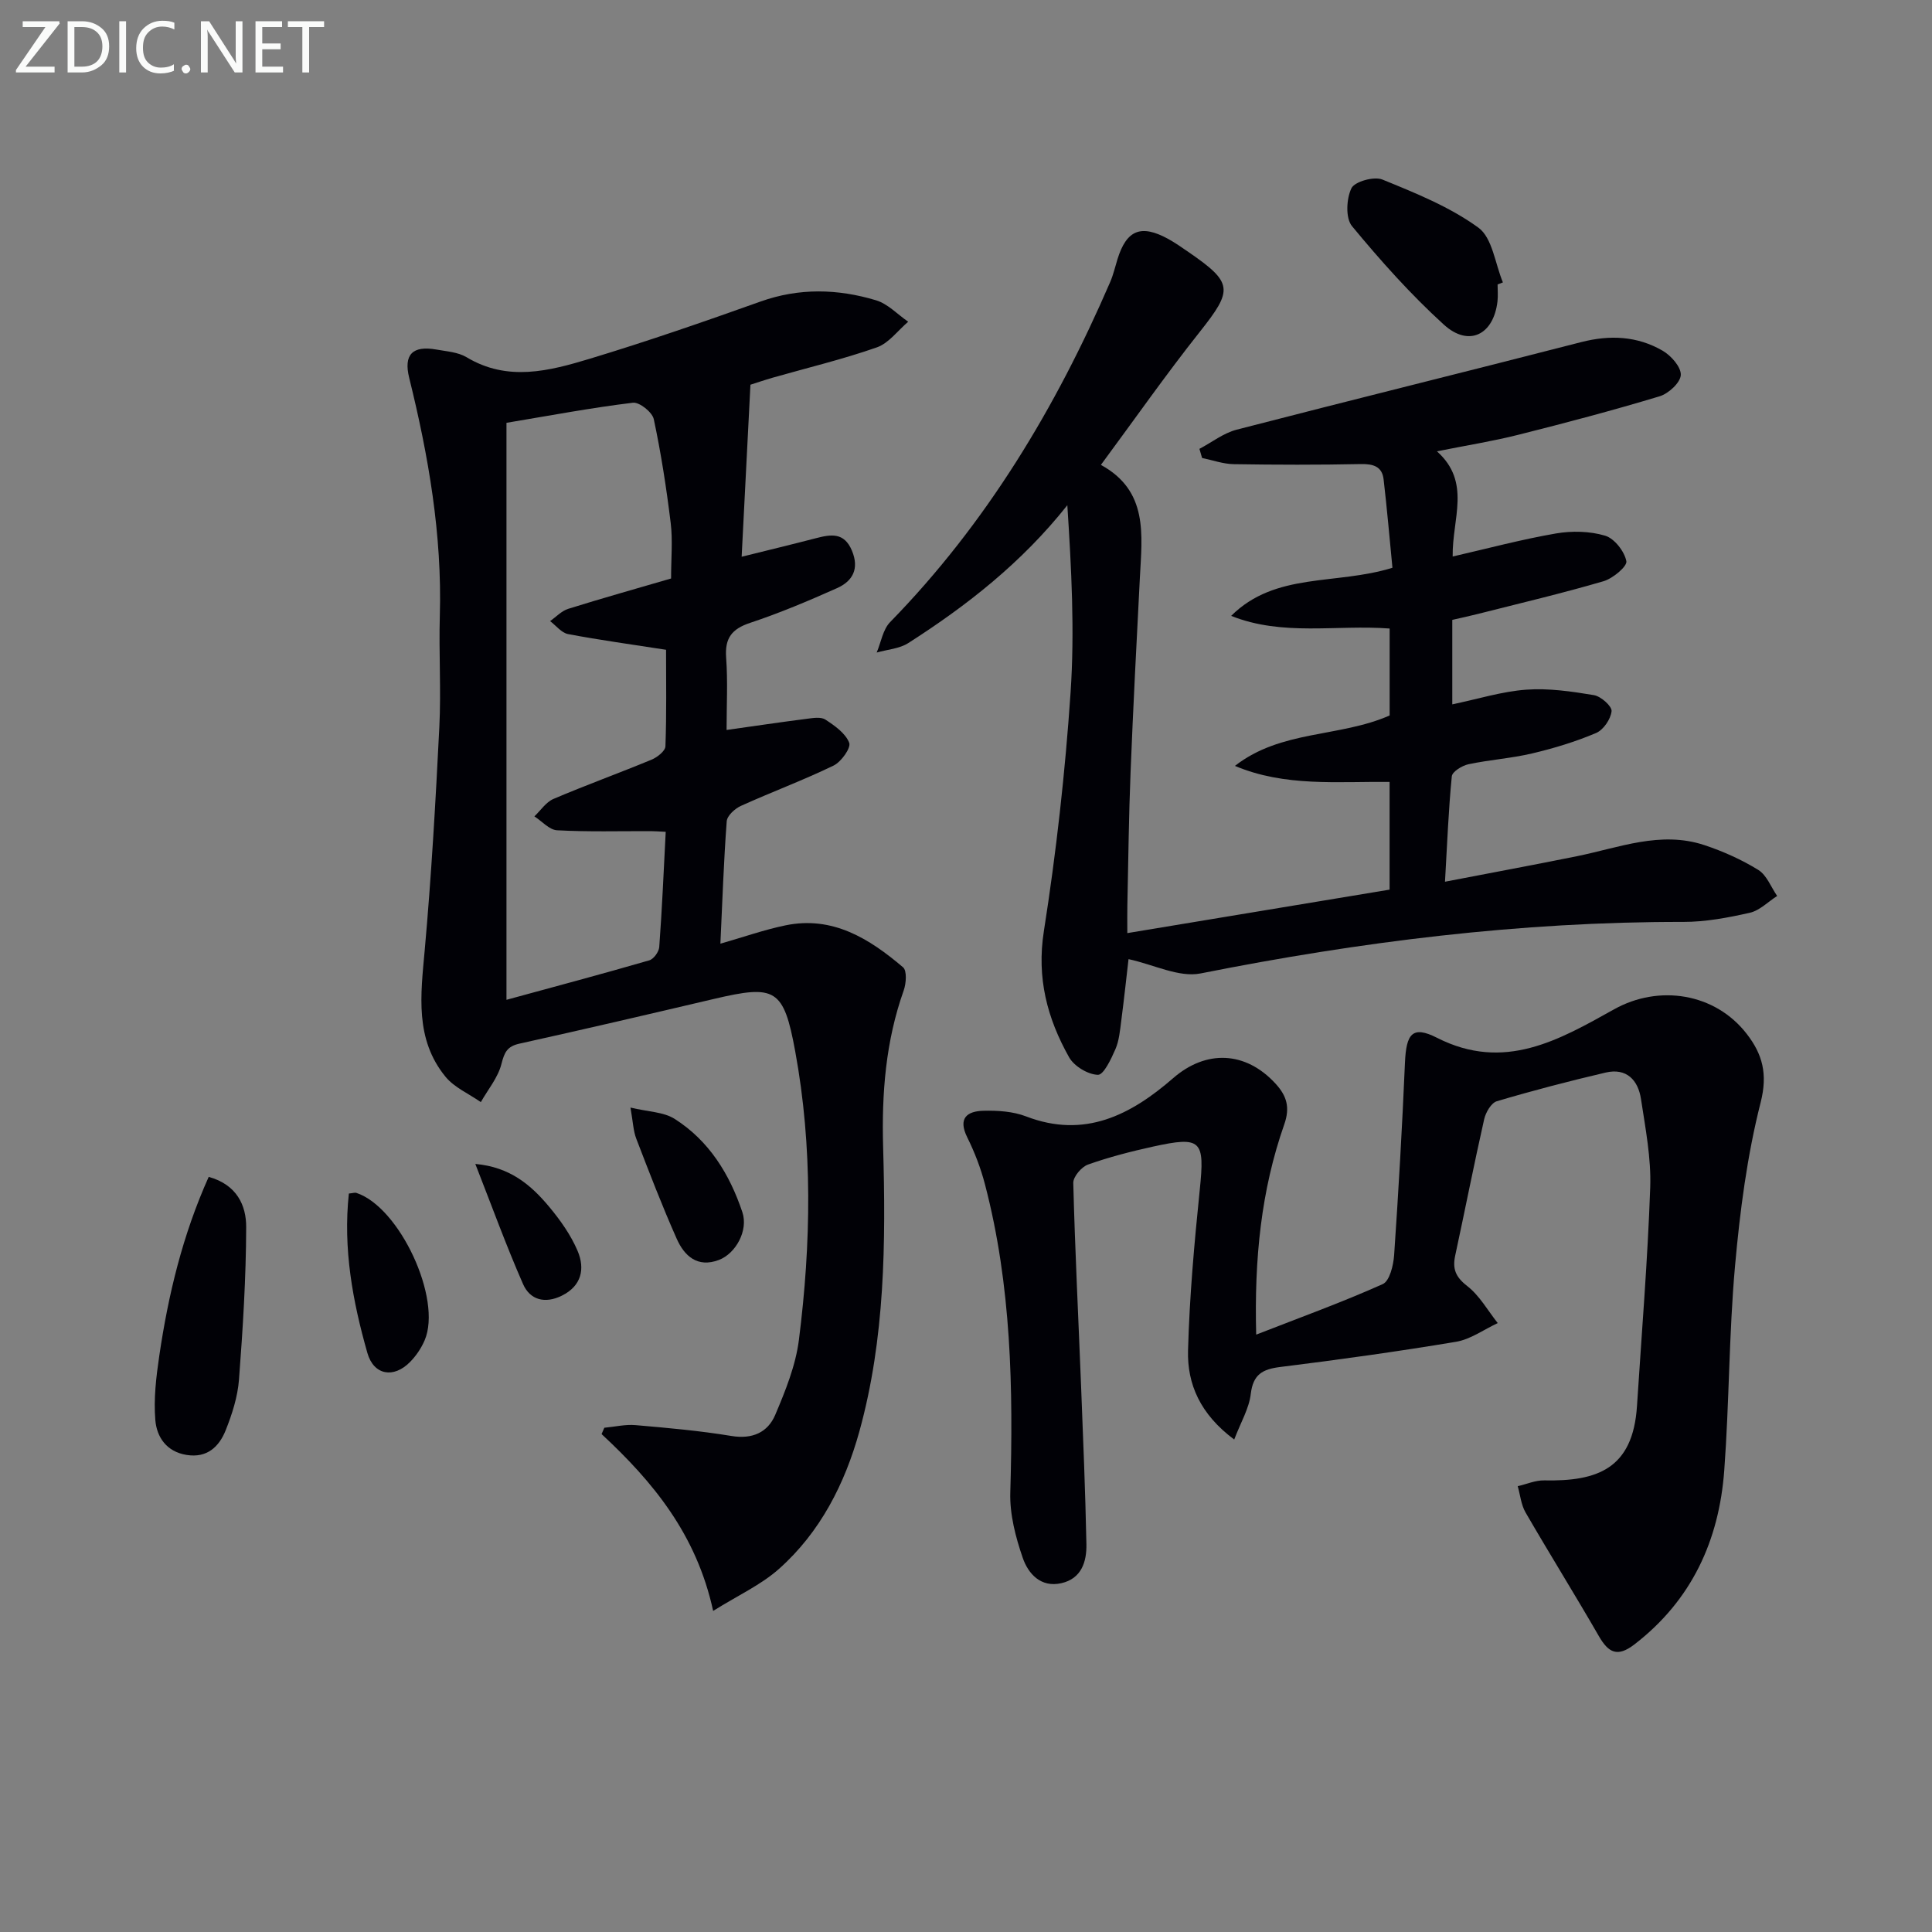
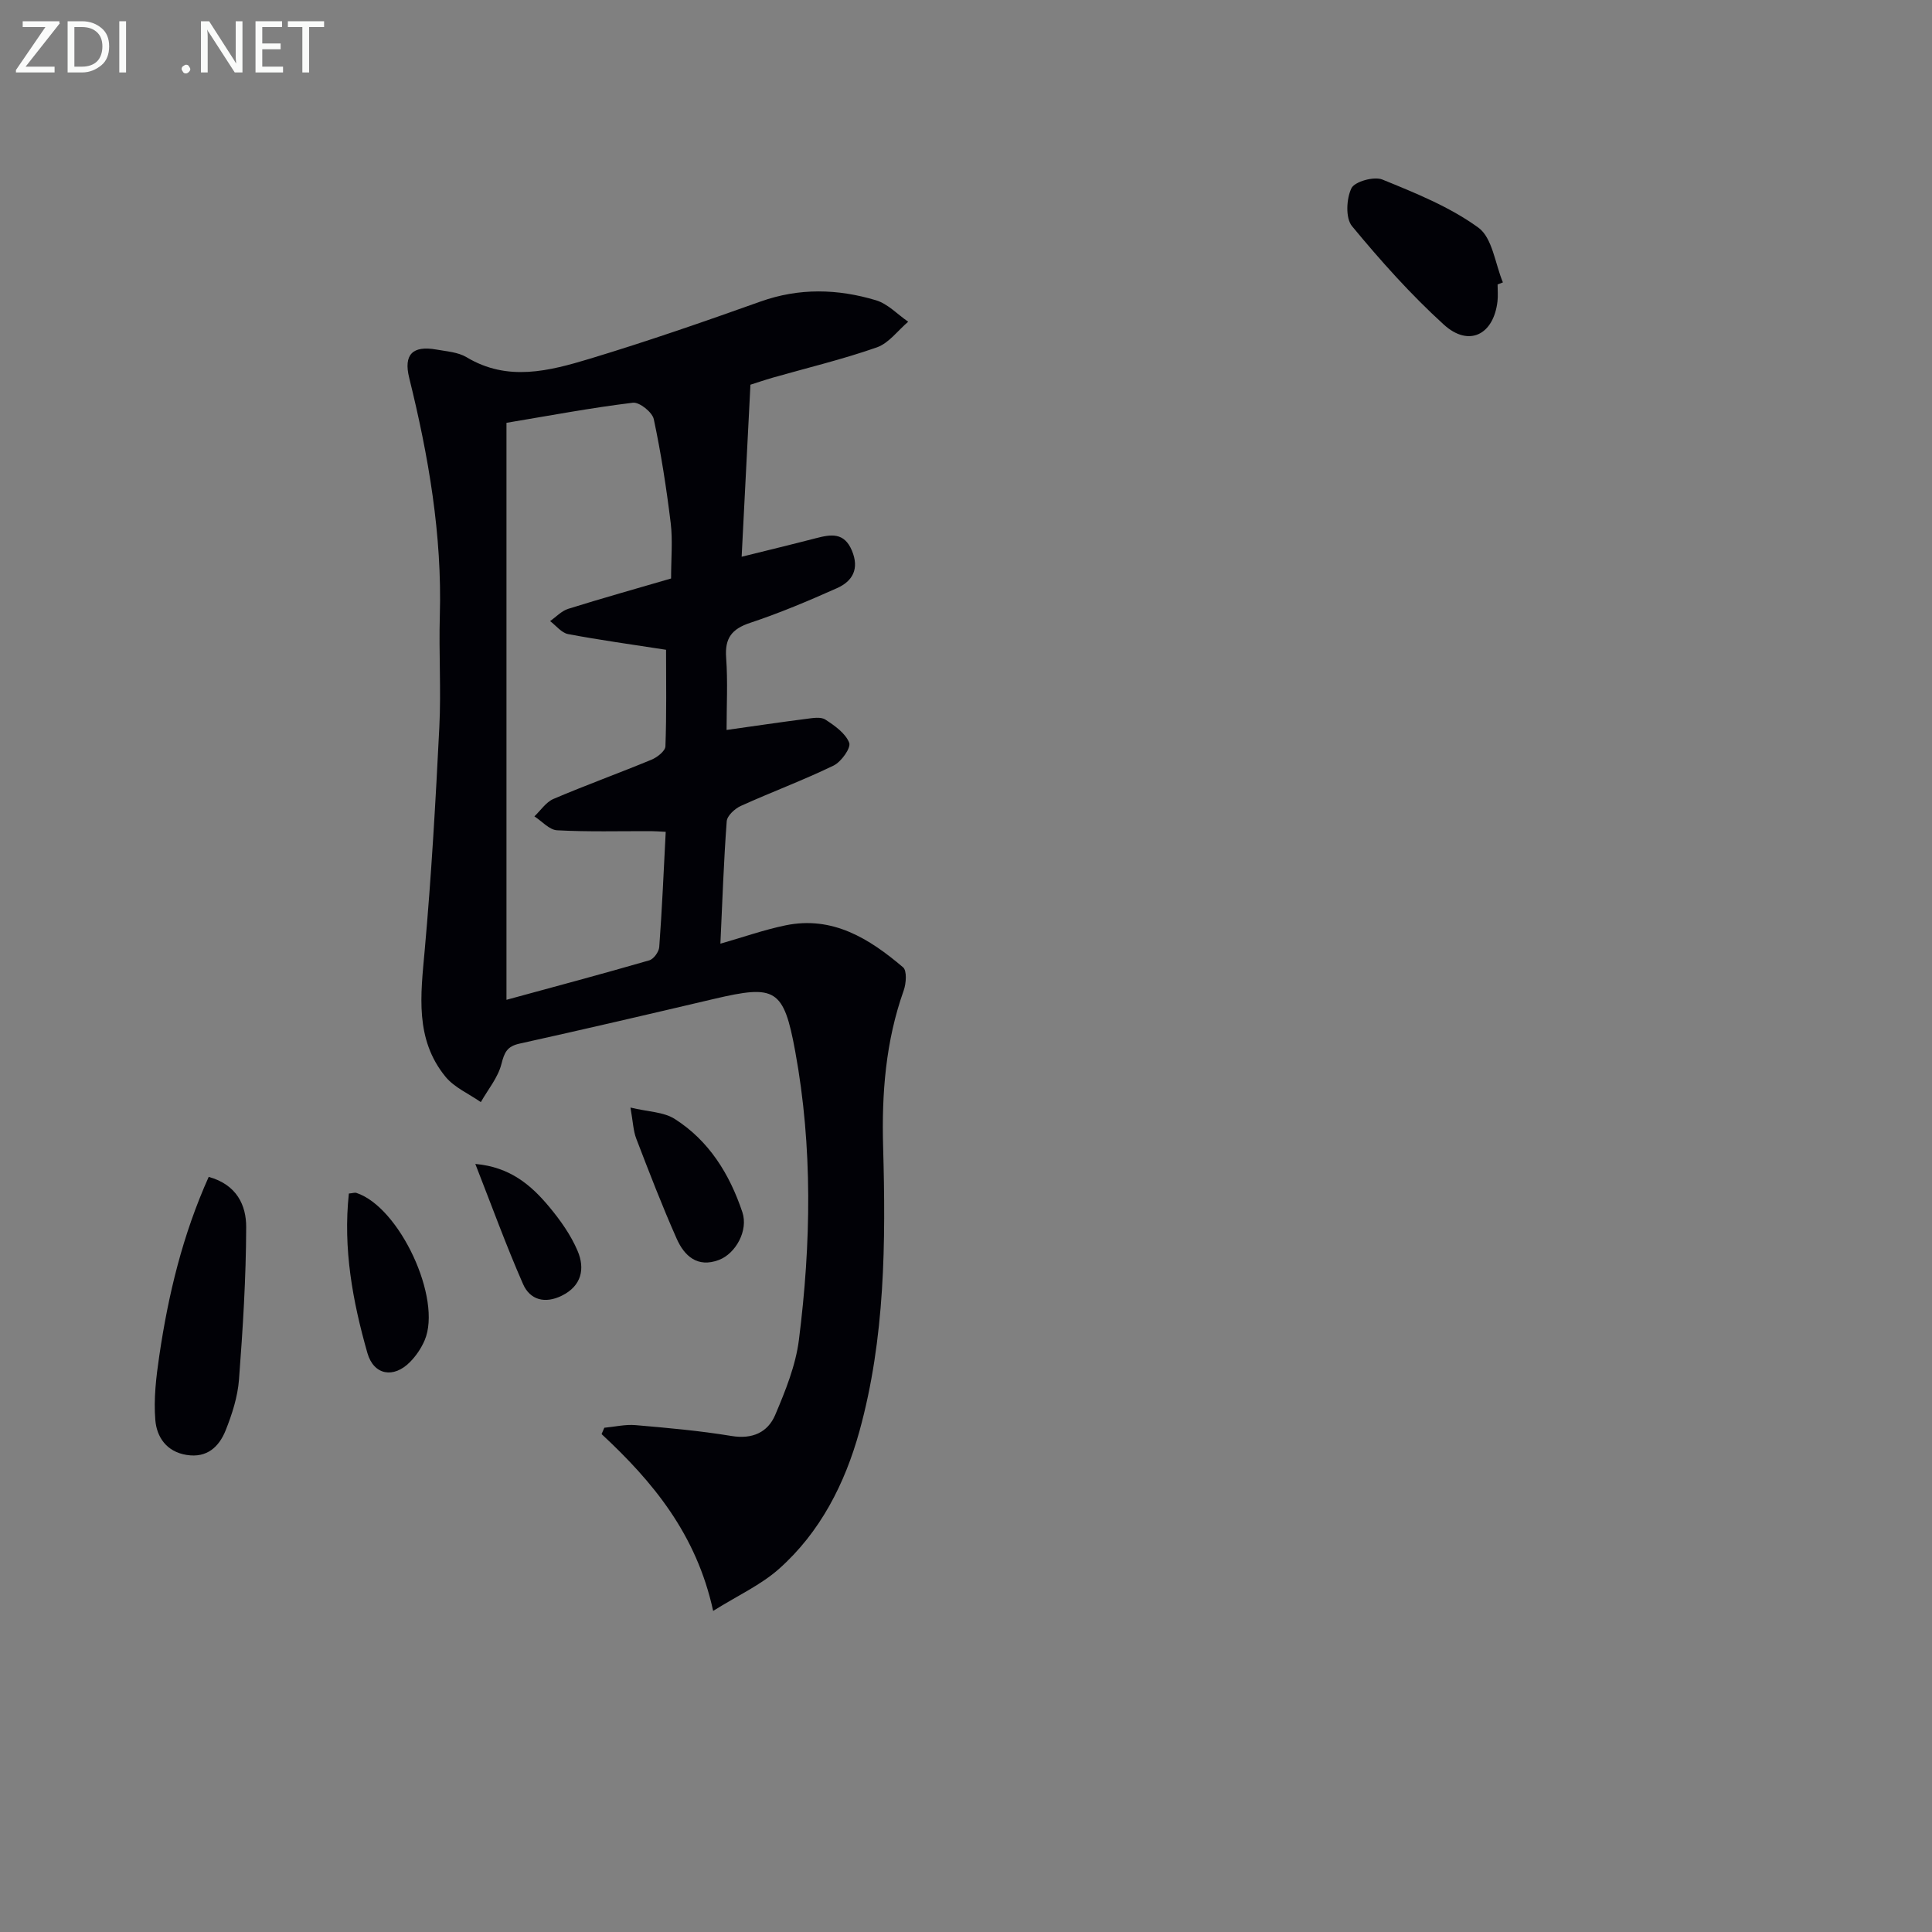
<svg xmlns="http://www.w3.org/2000/svg" enable-background="new 0 0 400 400" viewBox="0 0 400 400">
  <rect x="0" y="0" width="400" height="400" fill="#808080" stroke="none" />
  <g fill="#010106">
    <path d="m155.37 79.65c-.63 12.37-1.21 23.69-1.82 35.62 5.48-1.36 10.44-2.56 15.38-3.84 3.09-.8 5.84-1.28 7.45 2.57 1.58 3.78.14 6.33-3.09 7.77-5.89 2.63-11.86 5.15-17.97 7.18-3.83 1.27-5.28 3.18-4.98 7.22.36 4.94.09 9.93.09 14.96 5.84-.82 11.18-1.62 16.54-2.3 1.3-.17 2.97-.46 3.91.15 1.94 1.26 4.18 2.84 4.94 4.81.4 1.05-1.66 3.95-3.23 4.71-6.27 3.04-12.83 5.47-19.19 8.35-1.25.56-2.85 2.03-2.94 3.18-.62 8.27-.9 16.56-1.31 25.35 4.76-1.36 9.05-2.88 13.45-3.79 9.78-2.03 17.4 2.75 24.37 8.68.83.71.65 3.34.13 4.8-3.73 10.5-4.57 21.29-4.26 32.35.56 19.81.42 39.65-4.91 58.92-3 10.83-8.1 20.89-16.67 28.5-3.72 3.3-8.46 5.46-13.61 8.68-3.46-15.89-12.49-26.75-23.1-36.61.19-.44.38-.87.57-1.31 2.17-.2 4.36-.73 6.49-.54 6.62.57 13.26 1.16 19.81 2.24 4.33.72 7.53-.72 9.08-4.36 2.12-5 4.24-10.24 4.91-15.56 2.51-19.88 2.87-39.86-.76-59.66-2.4-13.1-4.1-13.89-16.85-10.9-13.4 3.15-26.8 6.28-40.23 9.25-2.6.57-3.14 1.82-3.76 4.24-.71 2.8-2.78 5.26-4.26 7.87-2.47-1.73-5.49-3.02-7.32-5.26-6.37-7.8-5.13-16.94-4.3-26.17 1.38-15.38 2.26-30.81 3.03-46.24.38-7.65-.12-15.33.1-22.99.49-16.78-2.34-33.1-6.34-49.29-1.19-4.8.67-6.74 5.63-5.86 2.12.38 4.48.53 6.25 1.59 8.5 5.11 17.1 2.85 25.49.32 11.9-3.6 23.66-7.67 35.37-11.85 8.02-2.86 15.99-2.64 23.91-.26 2.44.73 4.45 2.92 6.66 4.44-2.14 1.82-4.01 4.44-6.49 5.31-7.04 2.47-14.32 4.21-21.51 6.26-1.92.56-3.8 1.2-4.66 1.47zm-17.54 92.57c-1.44-.07-2.25-.14-3.06-.14-6.48-.02-12.98.17-19.44-.18-1.61-.09-3.13-1.88-4.69-2.88 1.3-1.23 2.4-2.95 3.95-3.61 6.71-2.86 13.57-5.34 20.31-8.13 1.18-.49 2.84-1.79 2.87-2.77.25-6.76.13-13.53.13-19.98-7.21-1.12-13.78-2.02-20.29-3.25-1.36-.26-2.49-1.76-3.72-2.69 1.25-.87 2.38-2.11 3.76-2.54 7.06-2.21 14.18-4.2 21.29-6.28 0-4.19.36-7.89-.08-11.49-.88-7.21-1.99-14.4-3.5-21.49-.31-1.45-2.98-3.58-4.33-3.41-8.51 1.03-16.96 2.62-26.17 4.16v119.46c9.81-2.68 19.72-5.32 29.56-8.17.91-.26 2-1.76 2.07-2.76.58-7.78.91-15.56 1.34-23.85z" />
-     <path d="m255.68 158.57c9.56-7.47 21.61-5.86 32.03-10.44 0-5.81 0-11.91 0-18-11.04-.83-22.13 1.65-32.81-2.62 9.17-9.13 21.67-6.32 33.39-9.96-.58-5.93-1.11-12.13-1.83-18.31-.31-2.65-2.12-3.21-4.69-3.16-8.78.18-17.57.16-26.36.02-2.18-.04-4.35-.83-6.53-1.28-.18-.63-.37-1.26-.55-1.89 2.56-1.35 4.97-3.26 7.7-3.97 23.75-6.15 47.58-12.01 71.34-18.13 5.96-1.53 11.61-1.26 16.86 1.78 1.75 1.01 3.85 3.39 3.76 5.04-.09 1.59-2.55 3.85-4.39 4.4-9.68 2.92-19.46 5.51-29.26 7.97-5.27 1.33-10.65 2.18-16.84 3.42 7.17 6.4 3.13 13.94 3.26 21.78 7.32-1.68 14.29-3.55 21.37-4.77 3.31-.57 7.02-.49 10.2.46 1.92.58 3.99 3.24 4.39 5.27.21 1.08-2.79 3.58-4.71 4.15-8.57 2.51-17.28 4.56-25.95 6.76-1.75.45-3.52.82-5.38 1.25v17.49c5.33-1.11 10.27-2.67 15.3-3.04 4.63-.34 9.4.36 14.02 1.13 1.45.24 3.76 2.3 3.66 3.32-.17 1.65-1.69 3.88-3.21 4.52-4.24 1.8-8.71 3.16-13.2 4.22-4.34 1.03-8.86 1.32-13.23 2.25-1.31.28-3.34 1.53-3.44 2.5-.68 6.9-.95 13.84-1.41 21.82 9.51-1.83 18.4-3.48 27.26-5.27 8.73-1.76 17.34-5.31 26.41-2.32 3.89 1.29 7.73 3.01 11.2 5.15 1.74 1.08 2.63 3.55 3.9 5.39-1.88 1.2-3.62 3.02-5.67 3.48-4.51 1.02-9.17 1.9-13.77 1.89-33.71-.05-66.91 4.1-99.93 10.67-4.48.89-9.68-1.83-14.92-2.96-.4 3.42-.9 8.11-1.51 12.8-.26 1.97-.43 4.05-1.2 5.83-.88 2.03-2.44 5.35-3.63 5.32-2.07-.06-4.93-1.78-5.97-3.64-4.52-8.05-6.74-16.41-5.22-26.09 2.57-16.36 4.41-32.88 5.53-49.4.87-12.83.17-25.76-.67-38.8-9.42 11.87-20.73 20.74-32.93 28.54-1.84 1.18-4.34 1.33-6.54 1.96.9-2.13 1.28-4.76 2.78-6.3 19.94-20.42 34.33-44.4 45.57-70.43.65-1.51 1.02-3.15 1.51-4.73 1.87-6.03 4.87-7.25 10.48-4.18 1.46.8 2.82 1.77 4.2 2.71 9.28 6.39 9.27 7.81 2.35 16.54-7.01 8.84-13.49 18.1-20.47 27.54 9.86 5.39 8.52 14.48 8.07 23.33-.69 13.45-1.4 26.9-1.93 40.36-.37 9.14-.46 18.29-.66 27.44-.04 1.6-.01 3.21-.01 5.81 18.65-3.09 36.42-6.04 54.3-9 0-7.8 0-14.91 0-22.3-10.8-.12-21.65 1.05-32.02-3.32z" />
-     <path d="m255.53 298.04c-7.05-5.25-9.75-11.49-9.56-18.45.3-11.1 1.3-22.21 2.43-33.27 1.05-10.25.38-11.14-9.72-8.92-4.53 1-9.06 2.16-13.42 3.71-1.35.48-3.09 2.53-3.05 3.82.36 13.96 1.06 27.91 1.61 41.86.43 10.97.89 21.94 1.11 32.91.07 3.62-1 7.13-5.18 8.08-4.27.97-6.87-1.96-8-5.24-1.49-4.31-2.71-9.02-2.58-13.51.62-21.49.24-42.86-5.24-63.81-.87-3.35-2.14-6.66-3.68-9.76-1.96-3.97-.01-5.41 3.38-5.49 2.94-.07 6.11.13 8.81 1.17 12.15 4.67 21.71-.33 30.45-7.92 6.79-5.91 14.97-5.64 21.19 1.13 2.33 2.54 3.05 4.92 1.81 8.45-4.78 13.62-6.22 27.76-5.81 43.52 9.18-3.58 17.83-6.71 26.2-10.46 1.43-.64 2.21-3.89 2.36-6 .91-13.26 1.67-26.53 2.24-39.8.26-6.03 1.51-7.8 6.65-5.19 13.93 7.08 25.3.42 36.66-5.91 9.23-5.15 20.88-3.42 27.48 5.13 3.22 4.17 4.35 8.25 2.86 14.13-2.81 11.04-4.29 22.5-5.31 33.87-1.26 14.06-1.19 28.24-2.23 42.32-1.07 14.52-6.73 26.89-18.59 36.04-3.53 2.72-5.38 1.75-7.38-1.72-4.95-8.59-10.2-17.01-15.17-25.59-.92-1.59-1.1-3.61-1.62-5.44 1.83-.42 3.67-1.24 5.48-1.2 10.93.22 18.37-2.34 19.21-15.4.97-15.08 2.21-30.16 2.74-45.26.21-6.07-.99-12.23-1.91-18.29-.59-3.92-2.99-6.5-7.31-5.49-7.57 1.77-15.1 3.73-22.54 5.94-1.17.35-2.3 2.32-2.62 3.73-2.12 9.39-3.97 18.83-6 28.24-.59 2.75.1 4.43 2.48 6.28 2.56 1.98 4.26 5.07 6.33 7.68-2.86 1.33-5.61 3.36-8.62 3.87-12.09 2.02-24.25 3.71-36.41 5.22-3.68.46-5.61 1.53-6.1 5.56-.34 3.01-2.06 5.86-3.43 9.46z" />
    <path d="m43.21 243.66c5.84 1.62 7.77 5.91 7.76 10.38-.03 10.53-.69 21.08-1.49 31.59-.27 3.55-1.42 7.14-2.75 10.48-1.36 3.4-3.83 5.8-8.09 5.12-4.17-.66-6.19-3.71-6.48-7.21-.37-4.39.17-8.93.82-13.33 1.86-12.61 4.81-24.95 10.23-37.03z" />
    <path d="m310.06 58.89c0 1.16.11 2.34-.02 3.49-.8 6.95-5.94 9.53-11.11 4.83-6.86-6.24-13.1-13.24-19.02-20.4-1.36-1.65-1.16-5.67-.11-7.84.67-1.38 4.68-2.5 6.4-1.8 6.87 2.8 13.95 5.65 19.88 9.96 2.91 2.11 3.46 7.46 5.08 11.34-.36.15-.73.28-1.1.42z" />
    <path d="m72.23 247.11c.89-.09 1.25-.23 1.53-.14 8.96 2.91 17.83 21.93 14.16 30.52-.7 1.64-1.77 3.22-3.02 4.49-3.41 3.47-7.52 2.73-8.83-1.84-3.06-10.73-5.07-21.64-3.84-33.03z" />
    <path d="m130.53 229.31c3.65.88 6.83.89 9.11 2.32 7.15 4.52 11.43 11.48 14.06 19.34 1.27 3.8-1.38 8.57-4.86 9.89-4.45 1.68-7.16-.84-8.74-4.4-3.02-6.8-5.7-13.77-8.37-20.72-.62-1.61-.67-3.45-1.2-6.43z" />
    <path d="m98.41 240.98c7.21.64 11.55 4.39 15.28 8.86 2.32 2.78 4.51 5.87 5.91 9.18 1.54 3.65.83 7.21-3.29 9.24-3.48 1.72-6.58.88-8.02-2.41-3.49-7.95-6.46-16.14-9.88-24.87z" />
  </g>
  <path d="m12.4 4.8-7.1 9h6v1.2h-8v-.5l6.1-8.9h-4.7v-1.2h7.6v.4z" fill="#fafbfa" />
  <path d="m14 14v-9.6h3c1.6 0 2.9.5 4 1.4s1.6 2.2 1.6 3.8-.5 3-1.6 3.9-2.4 1.5-4 1.5h-3zm1.4-8.4v8.2h1.6c1.3 0 2.4-.4 3.1-1.1s1.1-1.8 1.1-3.1-.4-2.3-1.2-3-1.8-1-3.1-1z" fill="#fafbfa" />
  <path d="m26.1 4.4v10.6h-1.4v-10.6z" fill="#fafbfa" />
-   <path d="m36.1 14.6c-.8.4-1.8.6-2.9.6-1.5 0-2.7-.5-3.6-1.4s-1.4-2.2-1.4-3.8c0-1.7.5-3.1 1.5-4.1s2.3-1.6 3.9-1.6c1 0 1.8.1 2.5.4v1.4c-.8-.4-1.6-.6-2.5-.6-1.2 0-2.1.4-2.9 1.2s-1.1 1.8-1.1 3.2c0 1.3.3 2.3 1 3s1.6 1.1 2.7 1.1c1 0 2-.2 2.7-.7v1.3z" fill="#fafbfa" />
  <path d="m37.6 14.3c0-.2.1-.5.3-.6s.4-.3.6-.3c.3 0 .5.1.6.3s.3.4.3.6-.1.4-.3.6-.4.3-.6.3c-.3 0-.5-.1-.6-.3s-.3-.4-.3-.6z" fill="#fafbfa" />
  <path d="m50.2 15h-1.6l-5.3-8.2c-.2-.2-.3-.5-.4-.7 0 .2.1.7.1 1.5v7.4h-1.4v-10.6h1.7l5.2 8.1c.2.4.4.6.4.7 0-.3-.1-.8-.1-1.5v-7.3h1.4z" fill="#fafbfa" />
  <path d="m58.6 15h-5.7v-10.6h5.5v1.2h-4.1v3.4h3.8v1.2h-3.8v3.6h4.3z" fill="#fafbfa" />
  <path d="m67.1 5.6h-3.1v9.4h-1.4v-9.4h-3v-1.2h7.5z" fill="#fafbfa" />
</svg>